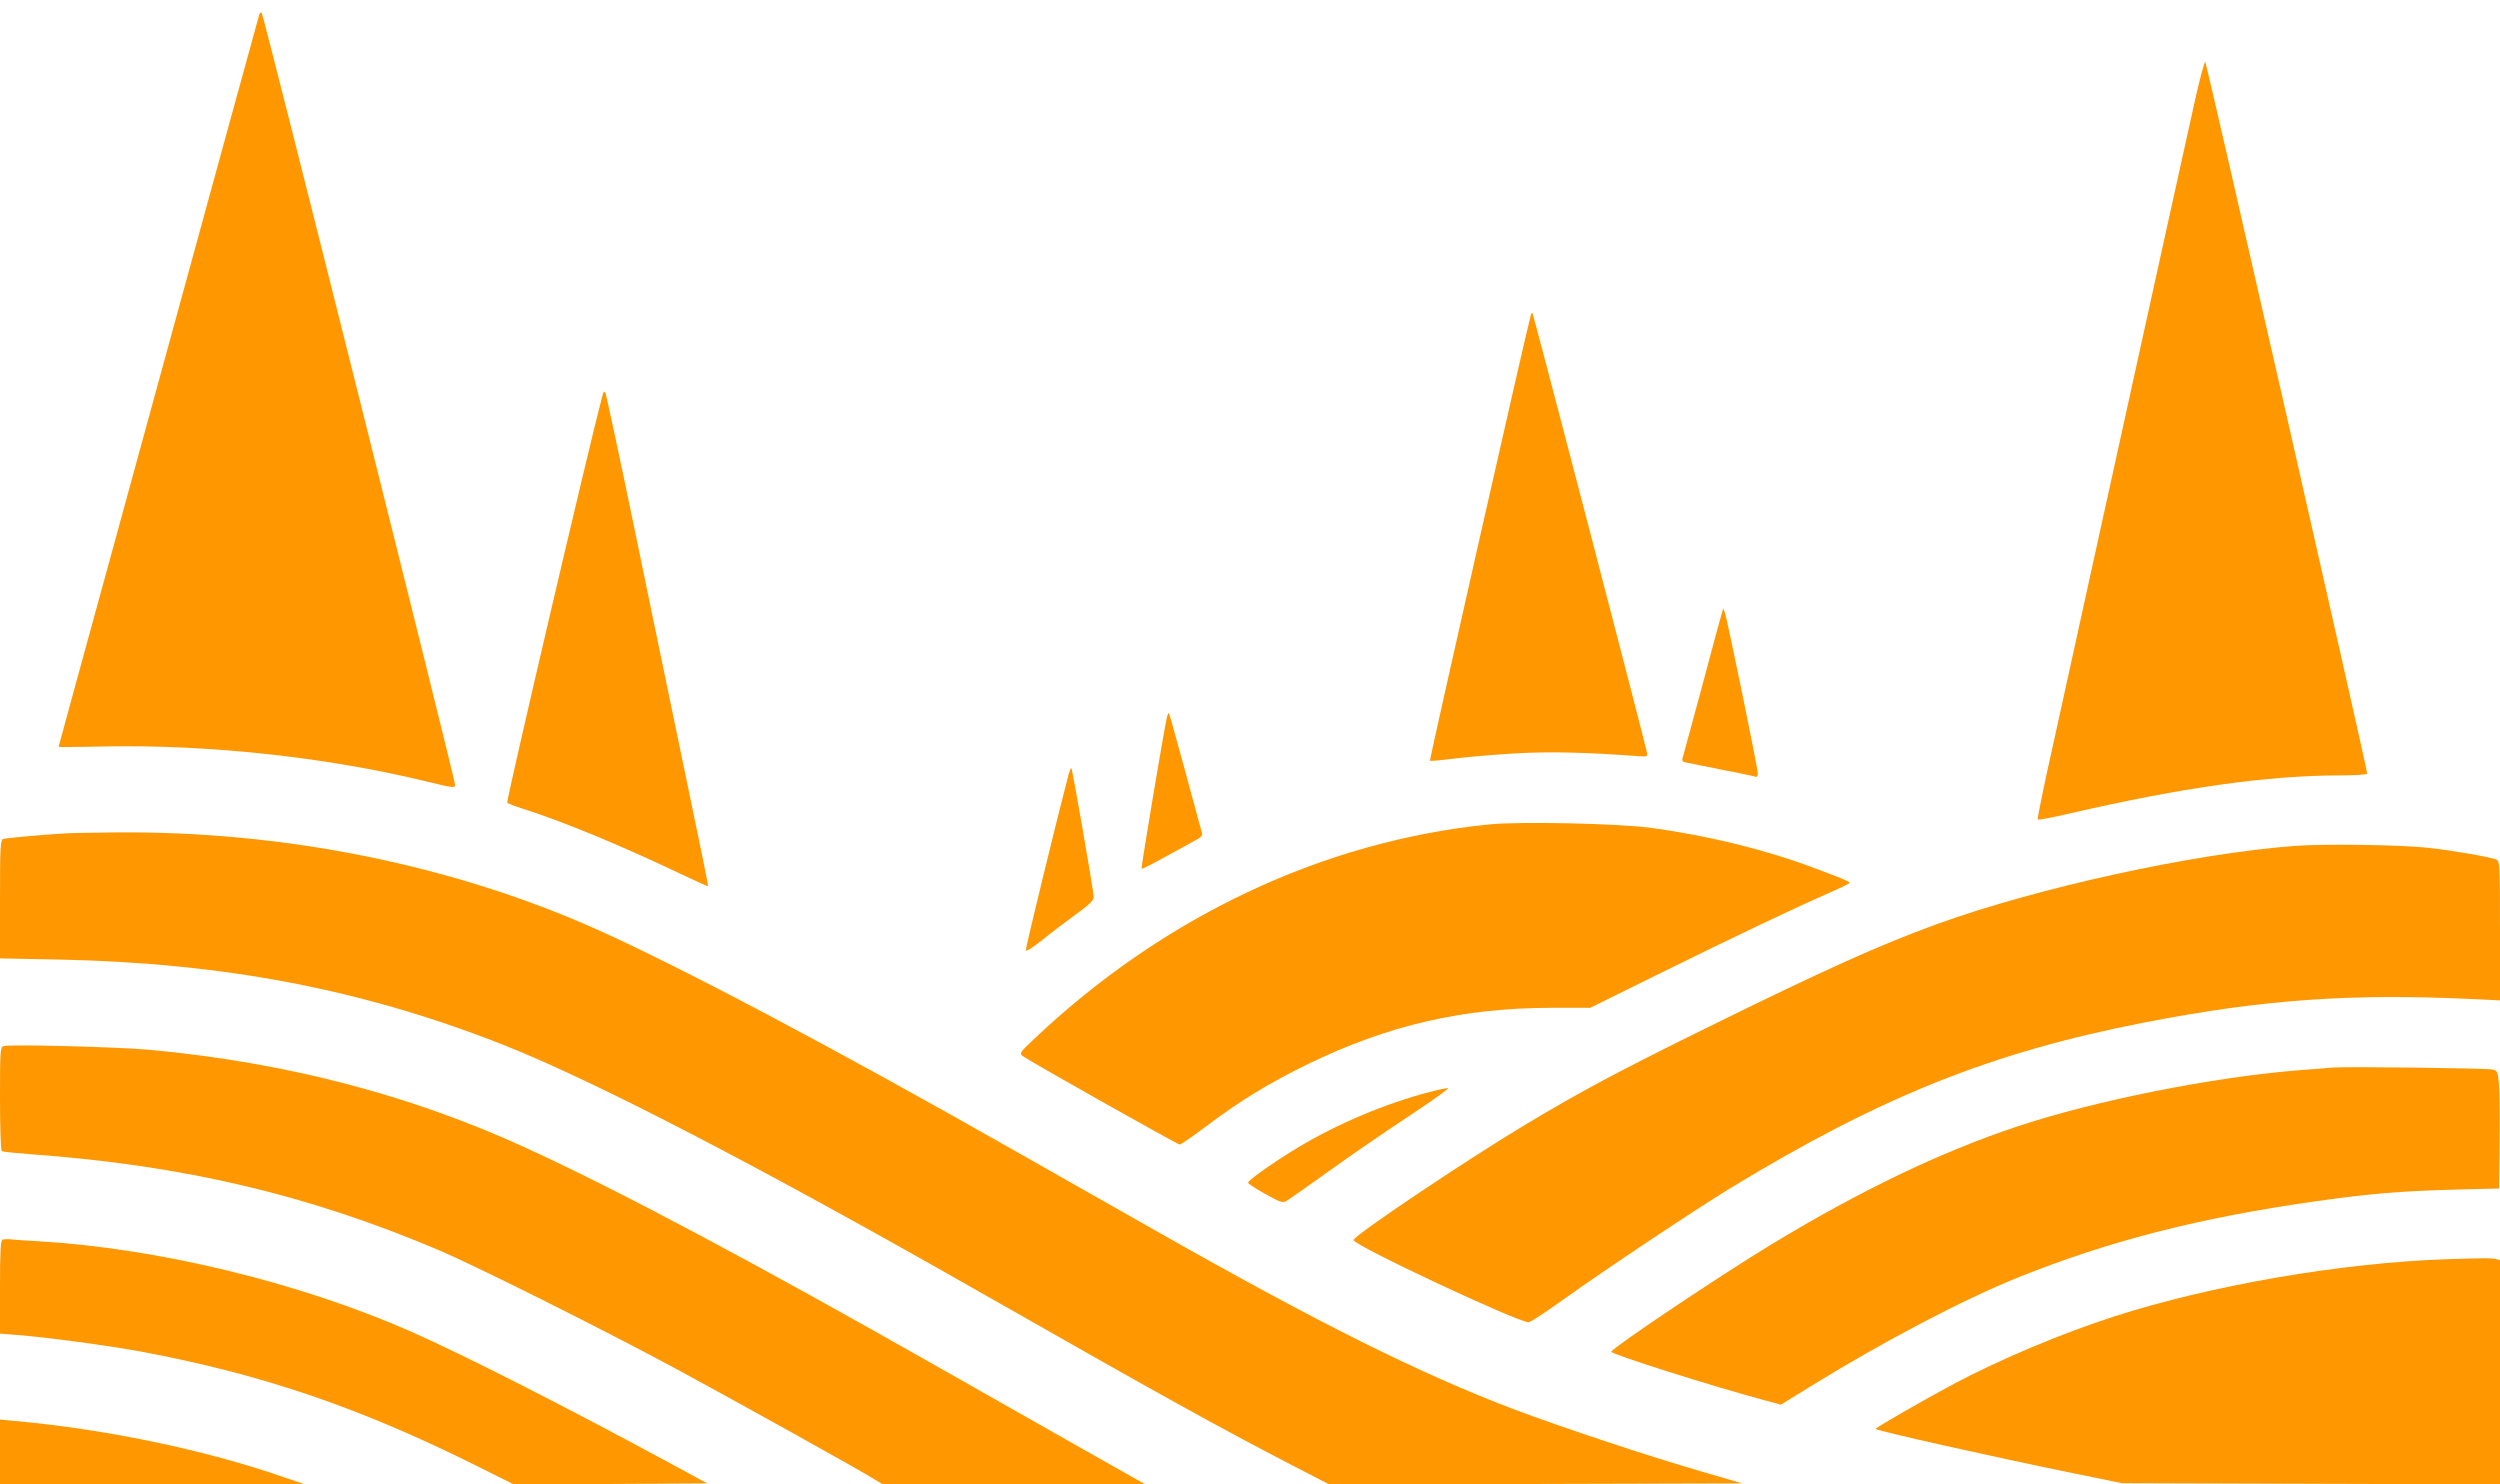
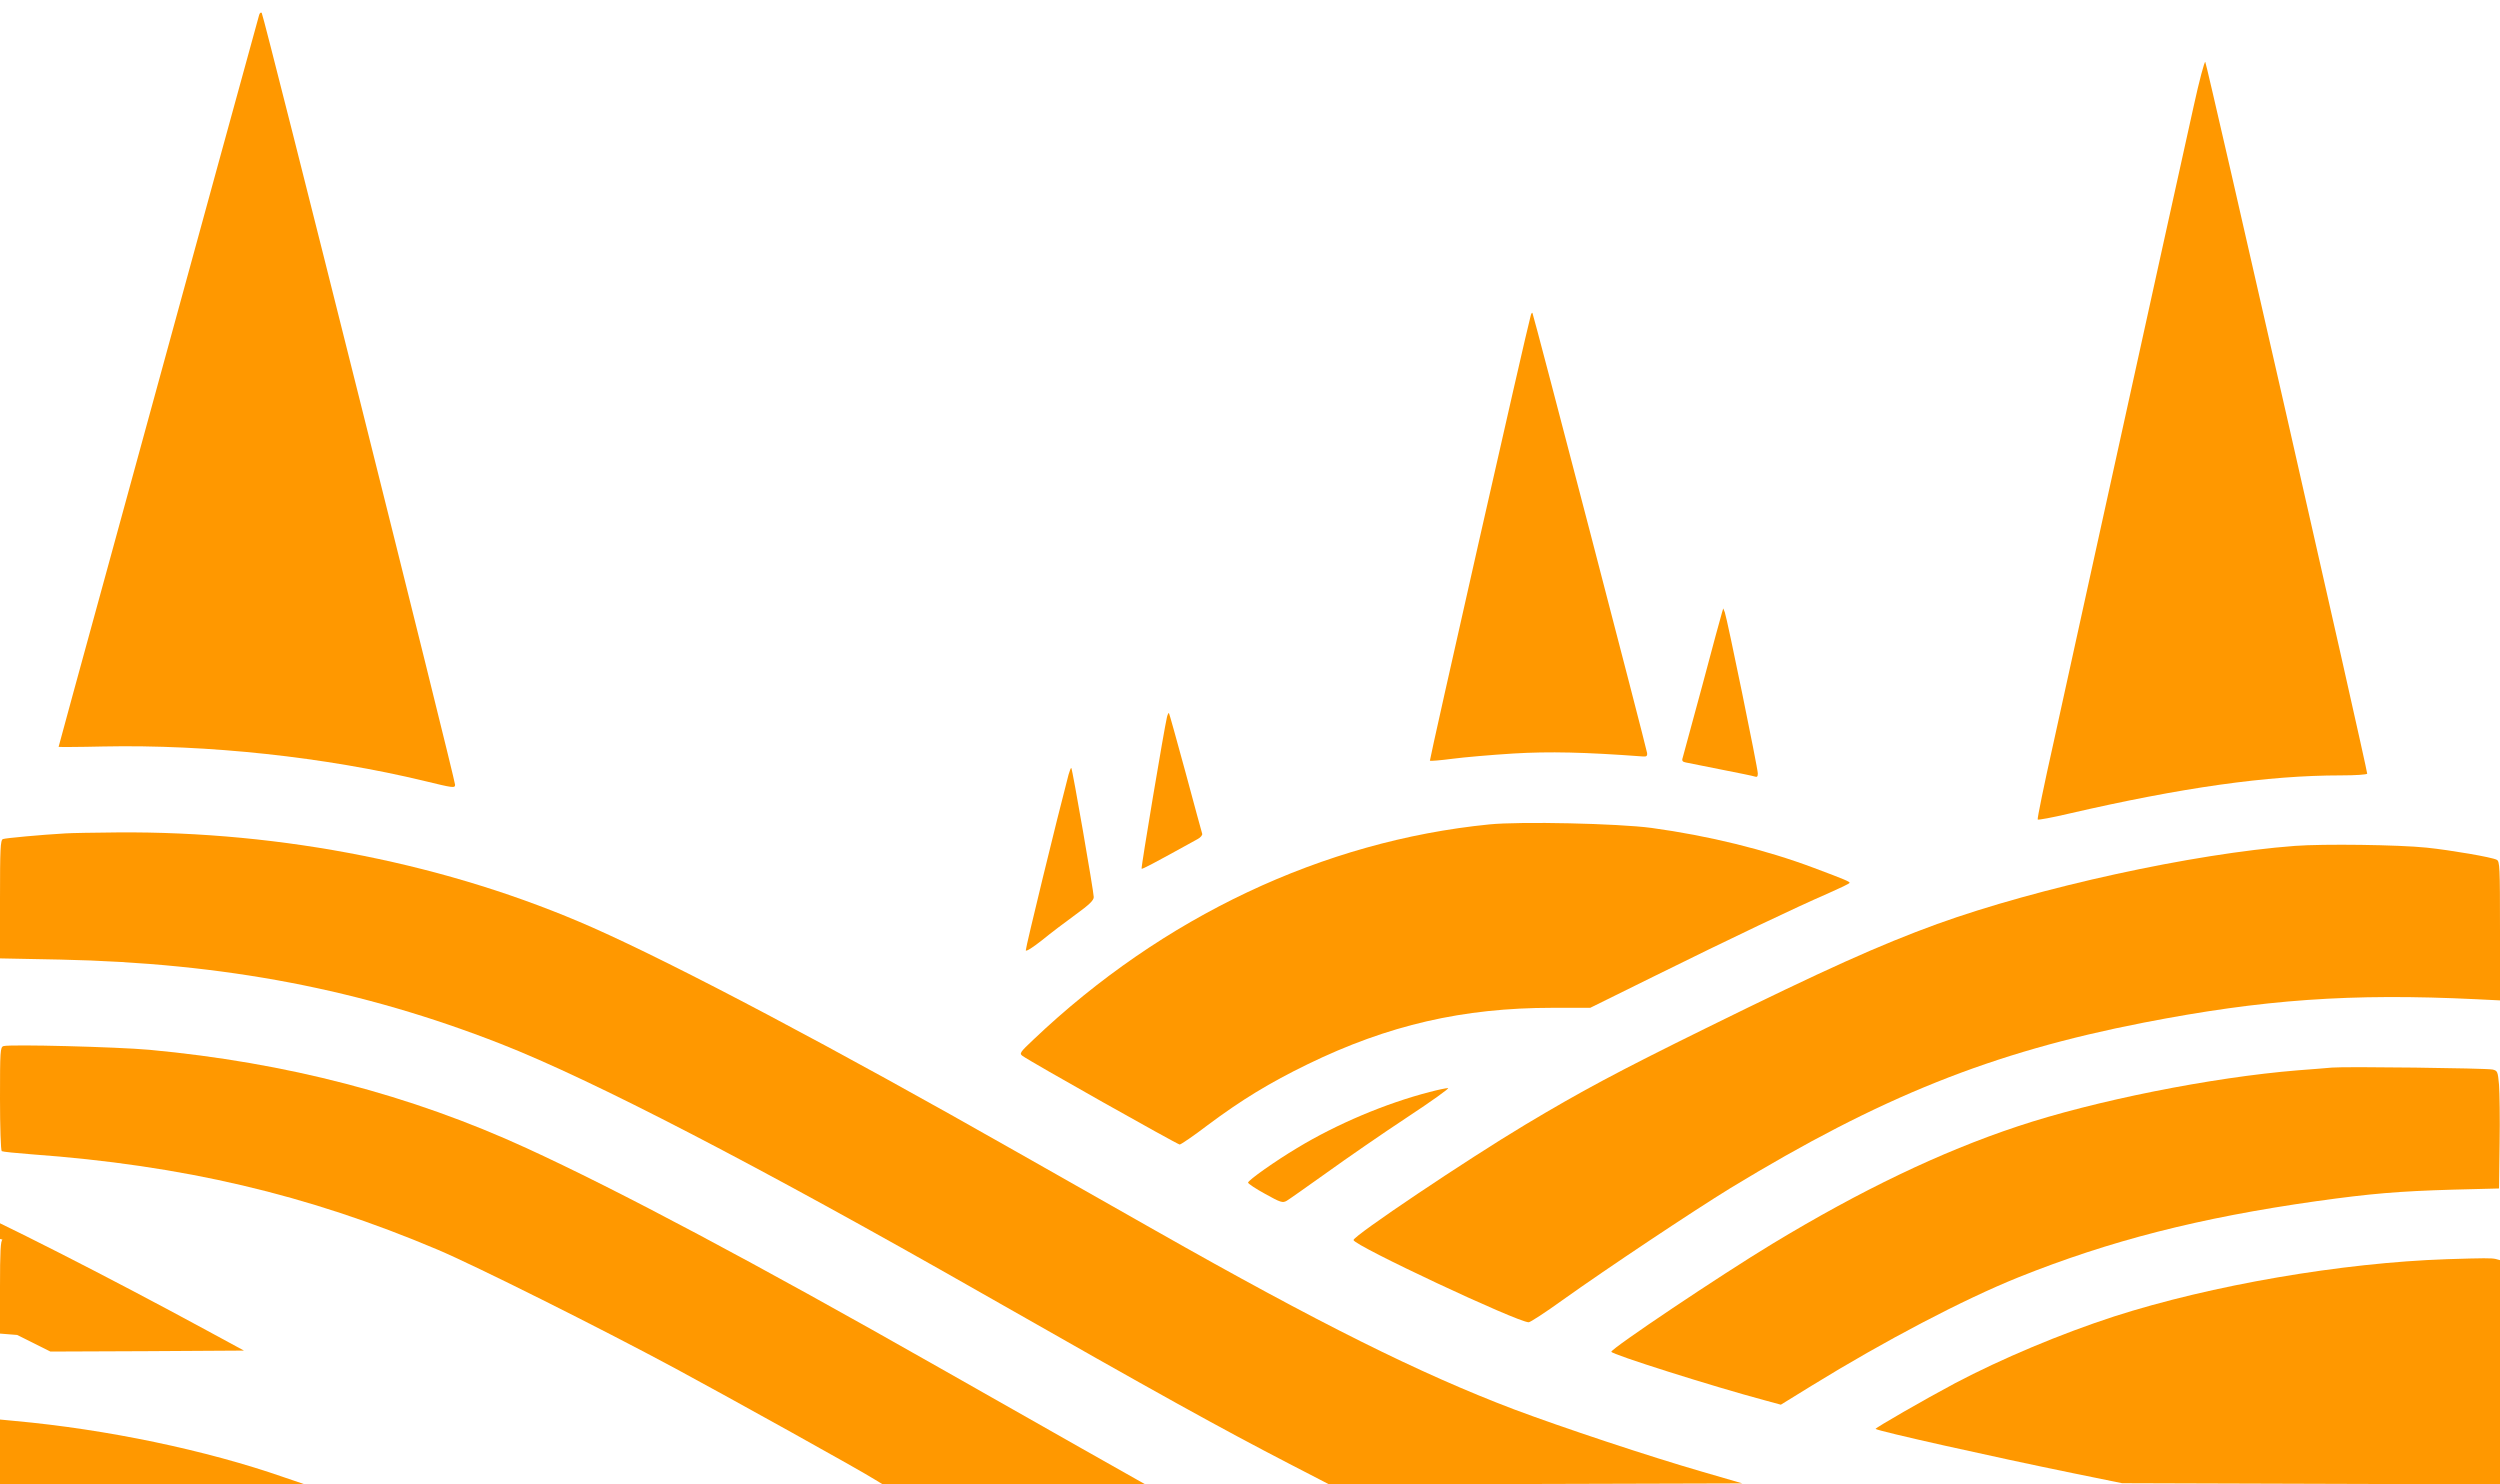
<svg xmlns="http://www.w3.org/2000/svg" version="1.0" width="1280pt" height="760pt" viewBox="0 0 1280 760" preserveAspectRatio="xMidYMid meet">
  <g transform="translate(0,760) scale(0.1,-0.1)" fill="#ff9800" stroke="none">
    <path d="M1327 7524 c-6 -19 -310 -1129 -771 -2812 -141 -513 -256 -934 -256 -936 0 -1 103 -1 228 2 536 11 1138 -54 1647 -177 144 -35 155 -37 155 -19 0 28 -980 3942 -990 3952 -4 4 -10 0 -13 -10z" />
    <path d="M11232 7058 c-50 -225 -229 -1036 -502 -2278 -72 -327 -169 -770 -216 -983 -48 -213 -84 -390 -81 -393 3 -3 74 10 159 30 580 134 1018 196 1394 196 74 0 134 4 134 9 0 26 -821 3635 -829 3644 -4 4 -31 -97 -59 -225z" />
    <path d="M7837 5983 c-21 -72 -519 -2274 -516 -2278 3 -2 54 2 115 10 60 8 200 20 312 27 185 11 366 7 662 -15 20 -2 25 2 23 18 -3 25 -582 2248 -587 2253 -3 2 -7 -5 -9 -15z" />
-     <path d="M3082 5565 c-66 -249 -492 -2069 -485 -2075 4 -4 40 -18 78 -30 213 -68 500 -187 809 -334 77 -36 140 -65 142 -64 1 2 -53 269 -121 593 -68 325 -184 887 -259 1250 -75 363 -141 669 -145 680 -7 17 -10 14 -19 -20z" />
    <path d="M8817 4465 c-4 -11 -49 -179 -101 -374 -53 -195 -98 -362 -101 -372 -5 -14 0 -20 17 -23 13 -3 94 -19 180 -36 87 -17 165 -33 173 -36 11 -4 15 0 15 16 0 27 -158 797 -169 825 l-8 20 -6 -20z" />
    <path d="M5975 3929 c-14 -57 -134 -773 -130 -777 3 -3 54 23 287 152 15 8 26 21 23 28 -2 7 -41 148 -85 313 -45 165 -83 302 -85 304 -2 2 -7 -7 -10 -20z" />
    <path d="M5471 3634 c-59 -224 -221 -890 -219 -900 2 -7 36 15 83 52 44 36 122 95 173 132 69 50 92 72 92 89 0 26 -109 656 -115 661 -2 2 -8 -13 -14 -34z" />
    <path d="M7625 3379 c-851 -85 -1672 -473 -2334 -1102 -68 -64 -73 -71 -56 -83 37 -28 794 -454 805 -454 6 0 71 44 143 99 174 130 317 217 512 312 413 201 796 289 1253 289 l194 0 326 161 c394 195 737 358 890 424 61 27 112 51 112 55 0 6 -19 15 -182 76 -250 94 -540 165 -832 205 -172 23 -673 34 -831 18z" />
    <path d="M335 3333 c-124 -7 -307 -24 -320 -29 -13 -5 -15 -51 -15 -308 l0 -303 308 -6 c840 -18 1543 -152 2257 -432 467 -183 1309 -619 2465 -1278 918 -523 1217 -688 1570 -871 l205 -106 1058 2 1058 3 -203 59 c-277 80 -721 228 -966 320 -482 183 -998 440 -1837 916 -143 81 -458 260 -700 397 -946 538 -1748 962 -2181 1154 -732 323 -1585 494 -2434 487 -118 -1 -237 -3 -265 -5z" />
    <path d="M11750 3269 c-520 -39 -1314 -213 -1832 -400 -296 -108 -568 -230 -1183 -533 -455 -224 -641 -324 -925 -494 -302 -181 -880 -569 -880 -591 0 -27 840 -421 897 -421 8 0 85 50 171 112 231 165 673 459 862 575 770 468 1336 695 2115 847 612 119 1059 151 1703 120 l122 -6 0 356 c0 328 -1 356 -17 364 -24 13 -234 49 -358 62 -144 15 -529 20 -675 9z" />
    <path d="M18 2244 c-17 -5 -18 -27 -18 -269 0 -145 4 -266 9 -269 5 -3 73 -10 152 -16 774 -56 1413 -206 2079 -488 194 -82 832 -401 1215 -607 289 -156 957 -527 1027 -572 l38 -23 672 0 672 0 -324 183 c-179 101 -507 287 -730 414 -947 538 -1644 909 -2115 1125 -593 272 -1229 438 -1930 503 -167 15 -713 29 -747 19z" />
    <path d="M11940 2134 c-25 -2 -103 -9 -175 -14 -443 -36 -1042 -156 -1435 -287 -394 -131 -802 -327 -1255 -601 -266 -161 -825 -536 -825 -553 0 -13 518 -177 787 -249 l81 -22 159 98 c372 229 774 440 1057 554 469 188 926 305 1526 390 279 39 422 51 699 59 l236 6 3 230 c2 127 0 262 -3 301 -6 68 -8 72 -33 78 -31 7 -755 16 -822 10z" />
    <path d="M7320 2009 c-225 -58 -476 -164 -679 -287 -109 -65 -251 -165 -251 -177 0 -5 40 -32 88 -58 79 -44 89 -47 110 -35 12 7 104 72 205 144 100 72 285 200 411 283 126 83 221 151 210 150 -10 0 -53 -9 -94 -20z" />
-     <path d="M13 1253 c-10 -3 -13 -62 -13 -243 l0 -238 88 -7 c152 -12 464 -54 633 -85 625 -117 1126 -288 1739 -595 l170 -85 496 2 495 3 -188 102 c-516 280 -1064 559 -1328 675 -573 252 -1296 427 -1910 463 -55 3 -116 7 -135 9 -19 2 -41 2 -47 -1z" />
+     <path d="M13 1253 c-10 -3 -13 -62 -13 -243 l0 -238 88 -7 l170 -85 496 2 495 3 -188 102 c-516 280 -1064 559 -1328 675 -573 252 -1296 427 -1910 463 -55 3 -116 7 -135 9 -19 2 -41 2 -47 -1z" />
    <path d="M12530 1153 c-540 -18 -1208 -133 -1705 -293 -274 -89 -578 -217 -815 -342 -156 -83 -411 -230 -407 -234 11 -11 592 -141 1012 -227 l250 -51 968 -3 967 -3 0 574 0 574 -22 6 c-22 5 -58 5 -248 -1z" />
    <path d="M0 166 l0 -166 778 1 777 1 -100 34 c-398 139 -908 246 -1382 289 l-73 7 0 -166z" />
  </g>
</svg>